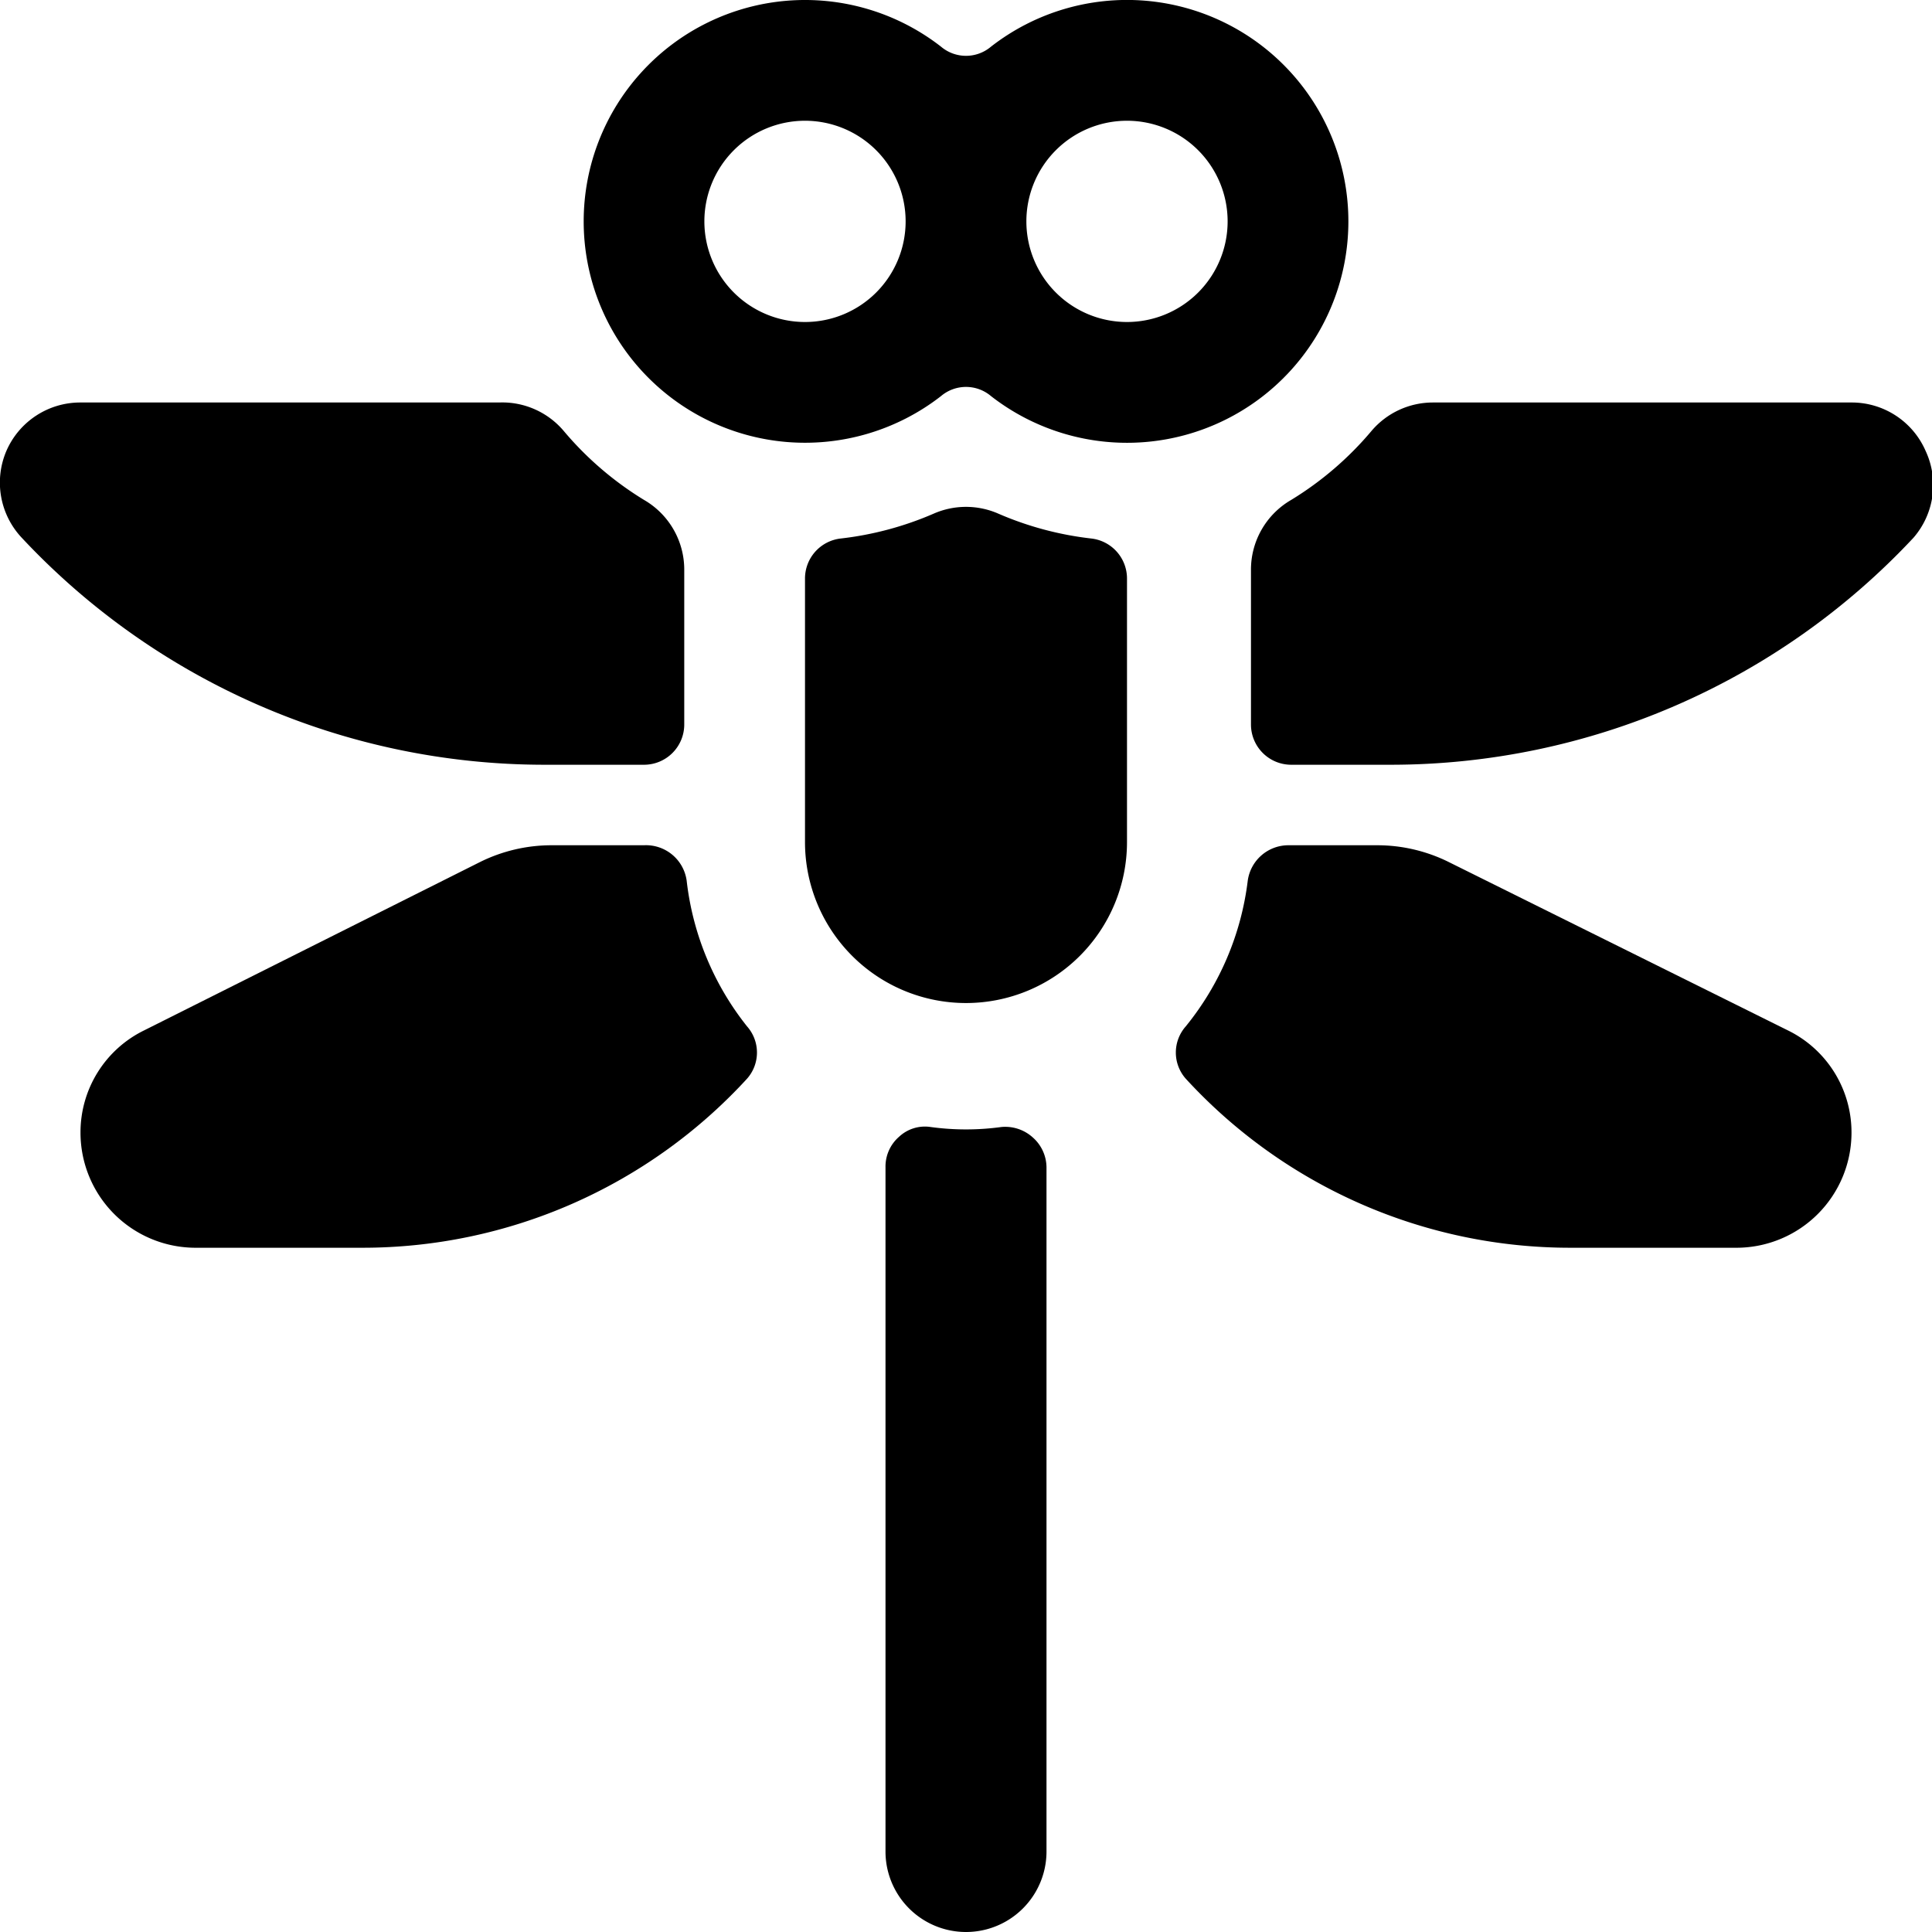
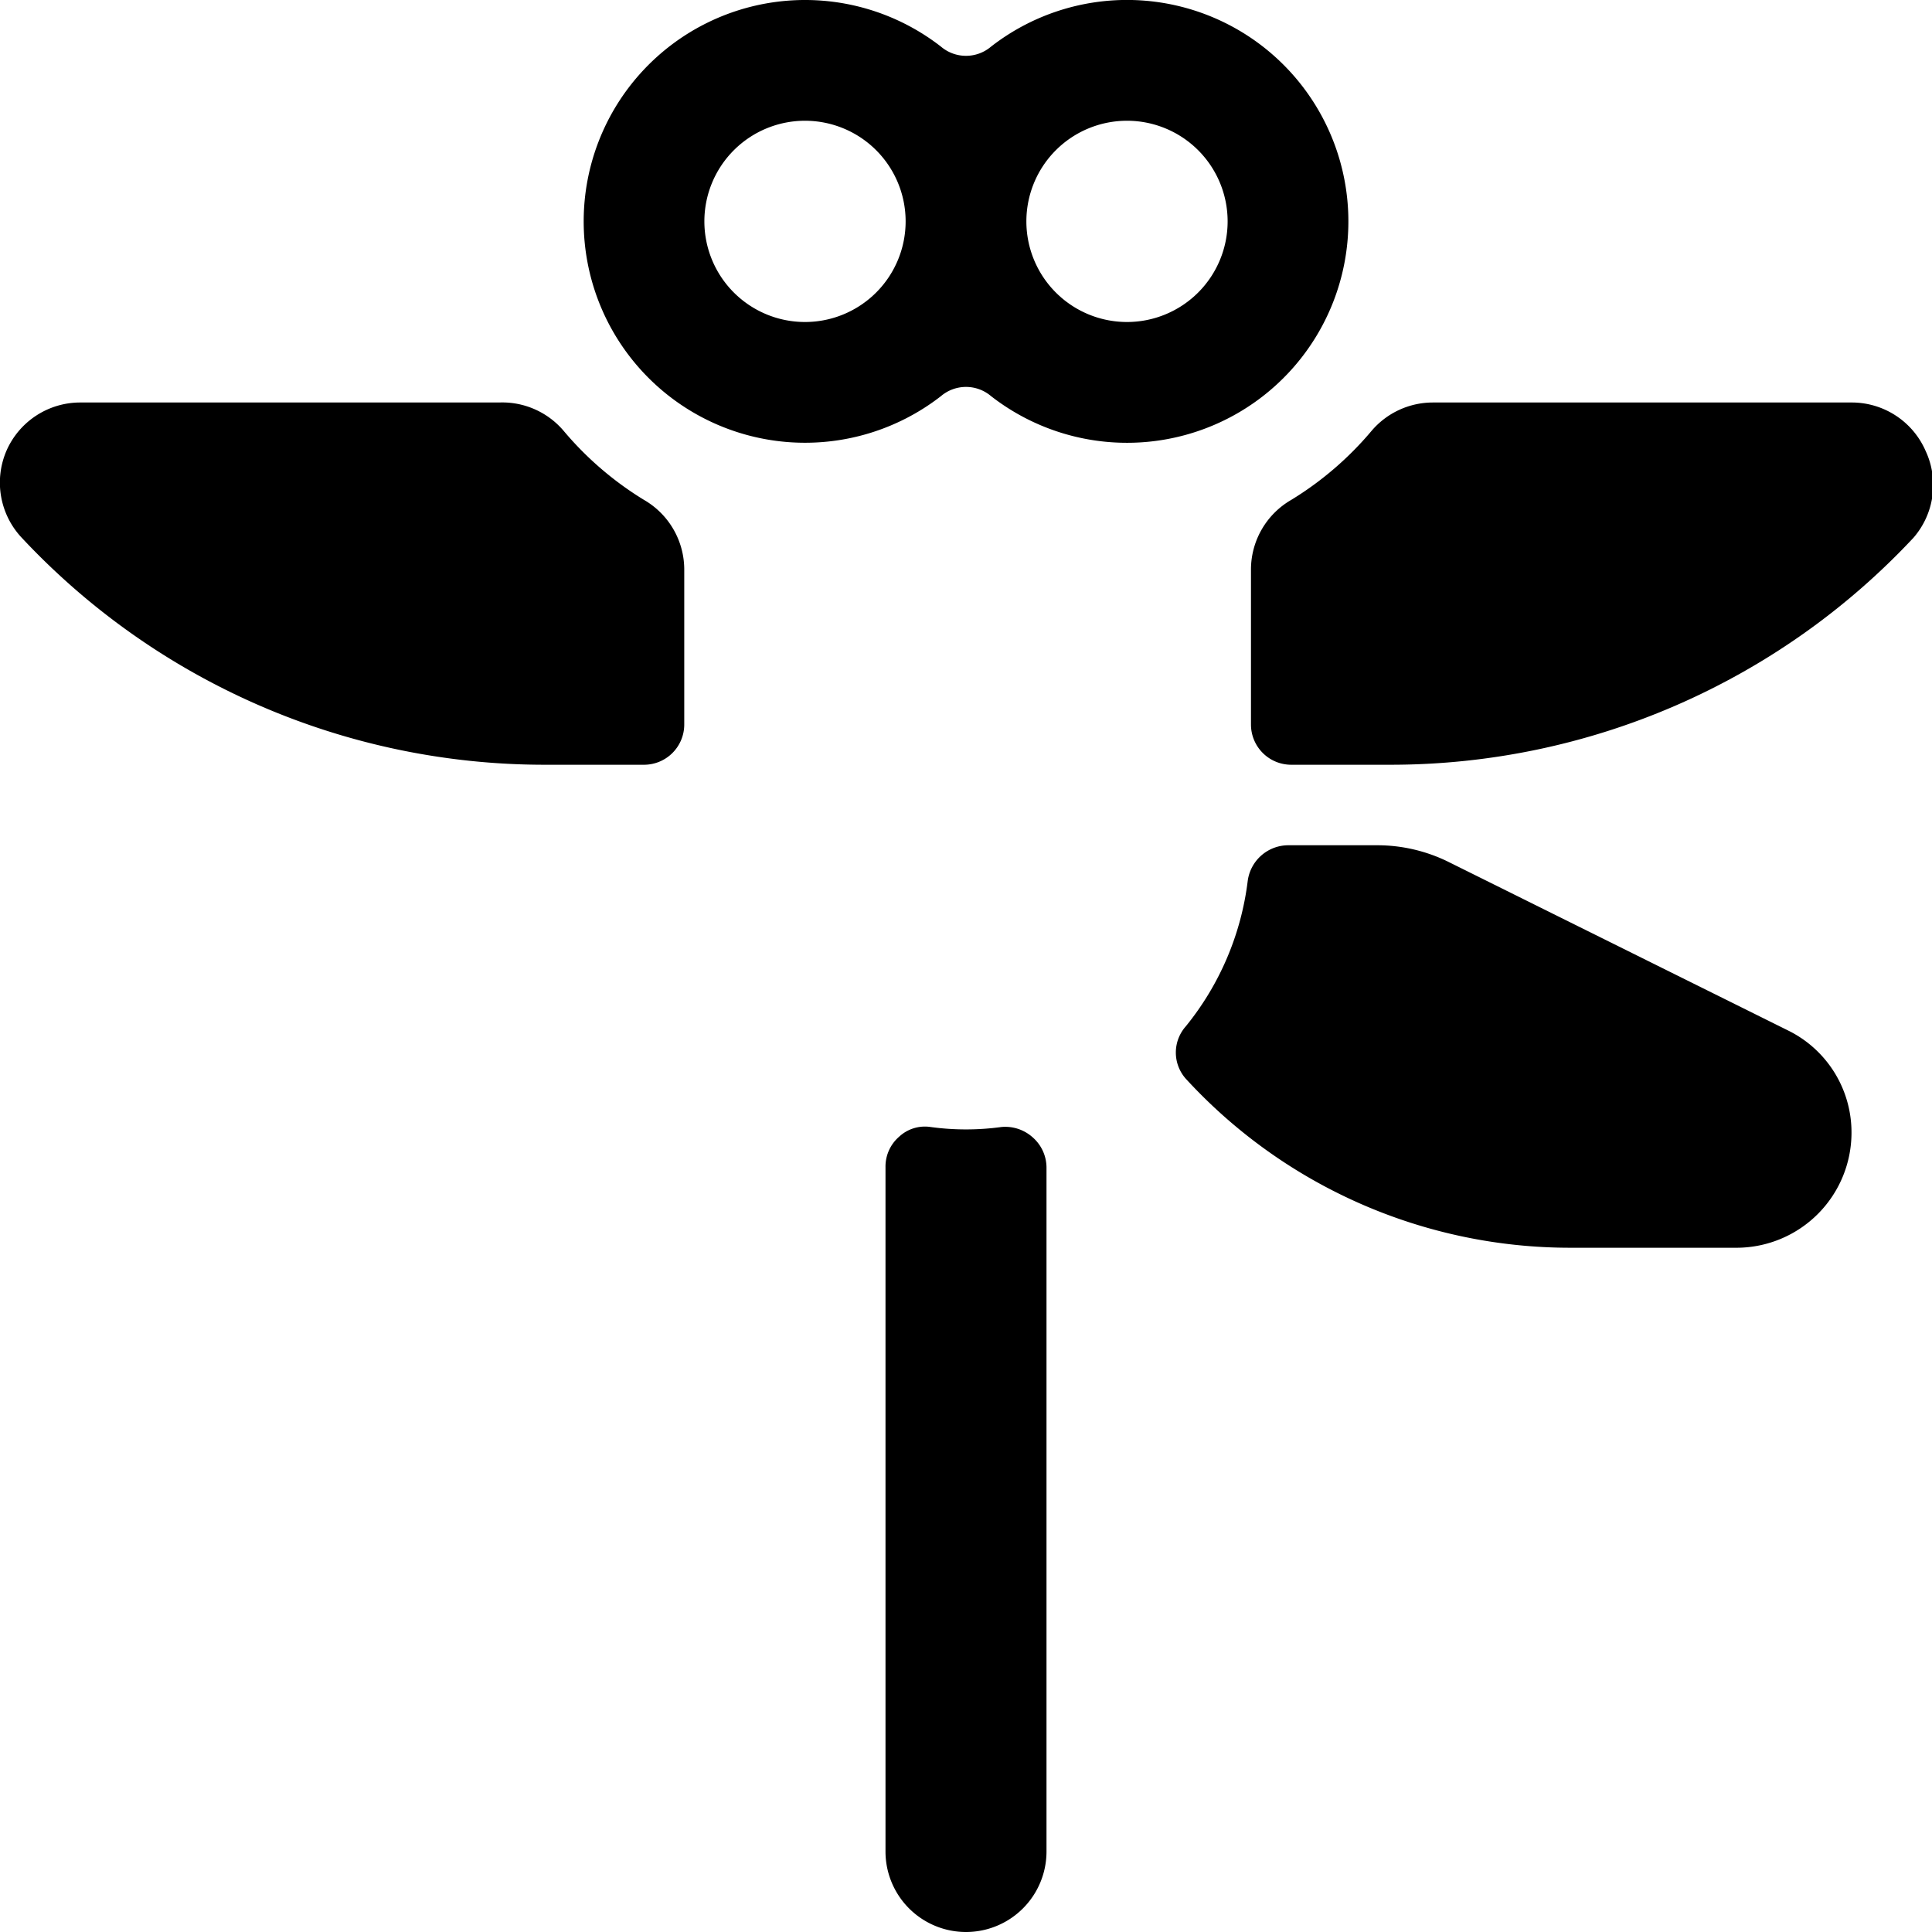
<svg xmlns="http://www.w3.org/2000/svg" viewBox="0 0 24 24">
  <g>
    <path d="M12.44 14a3.24 3.24 0 0 1 -0.88 0 0.47 0.47 0 0 0 -0.39 0.12 0.49 0.49 0 0 0 -0.17 0.38V23a1 1 0 0 0 2 0v-8.49a0.5 0.5 0 0 0 -0.17 -0.38 0.51 0.51 0 0 0 -0.39 -0.13Z" fill="#000000" stroke-width="1" />
-     <path d="M13.56 6.69a4.05 4.05 0 0 1 -1.16 -0.31 1 1 0 0 0 -0.8 0 4.05 4.05 0 0 1 -1.16 0.31 0.5 0.5 0 0 0 -0.44 0.5v3.27a2 2 0 1 0 4 0V7.19a0.5 0.5 0 0 0 -0.44 -0.5Z" fill="#000000" stroke-width="1" />
    <path d="M8 9.5a0.5 0.5 0 0 0 0.5 -0.5V7.08a1 1 0 0 0 -0.5 -0.87 4.08 4.08 0 0 1 -1 -0.86A1 1 0 0 0 6.2 5H1a1 1 0 0 0 -0.92 0.6 1 1 0 0 0 0.19 1.08A8.89 8.89 0 0 0 6.75 9.5Z" fill="#000000" stroke-width="1" />
    <path d="M23.92 5.6A1 1 0 0 0 23 5h-5.2a1 1 0 0 0 -0.76 0.35 4.08 4.08 0 0 1 -1 0.86 1 1 0 0 0 -0.5 0.87V9a0.5 0.5 0 0 0 0.5 0.5h1.25a8.89 8.89 0 0 0 6.48 -2.82 1 1 0 0 0 0.15 -1.08Z" fill="#000000" stroke-width="1" />
    <path d="M16.75 2.75A2.75 2.75 0 0 0 12.31 0.58a0.48 0.48 0 0 1 -0.62 0 2.75 2.75 0 1 0 0 4.34 0.48 0.48 0 0 1 0.62 0 2.75 2.75 0 0 0 4.44 -2.17ZM10 4a1.25 1.25 0 1 1 1.25 -1.25A1.25 1.25 0 0 1 10 4Zm4 0a1.25 1.25 0 1 1 1.25 -1.25A1.25 1.25 0 0 1 14 4Z" fill="#000000" stroke-width="1" />
-     <path d="M8.53 10.94A0.51 0.51 0 0 0 8 10.5H6.85a2 2 0 0 0 -0.89 0.21L1.79 12.8A1.41 1.41 0 0 0 1 14.07a1.43 1.43 0 0 0 1.43 1.43H4.5a6.48 6.48 0 0 0 4.78 -2.1 0.49 0.49 0 0 0 0 -0.65 3.55 3.55 0 0 1 -0.75 -1.81Z" fill="#000000" stroke-width="1" />
    <path d="M22.21 12.8 18 10.71a2 2 0 0 0 -0.89 -0.21H16a0.51 0.51 0 0 0 -0.5 0.44 3.55 3.55 0 0 1 -0.77 1.81 0.49 0.49 0 0 0 0 0.65 6.48 6.48 0 0 0 4.78 2.1h2.07A1.43 1.43 0 0 0 23 14.07a1.41 1.41 0 0 0 -0.79 -1.27Z" fill="#000000" stroke-width="1" />
  </g>
</svg>